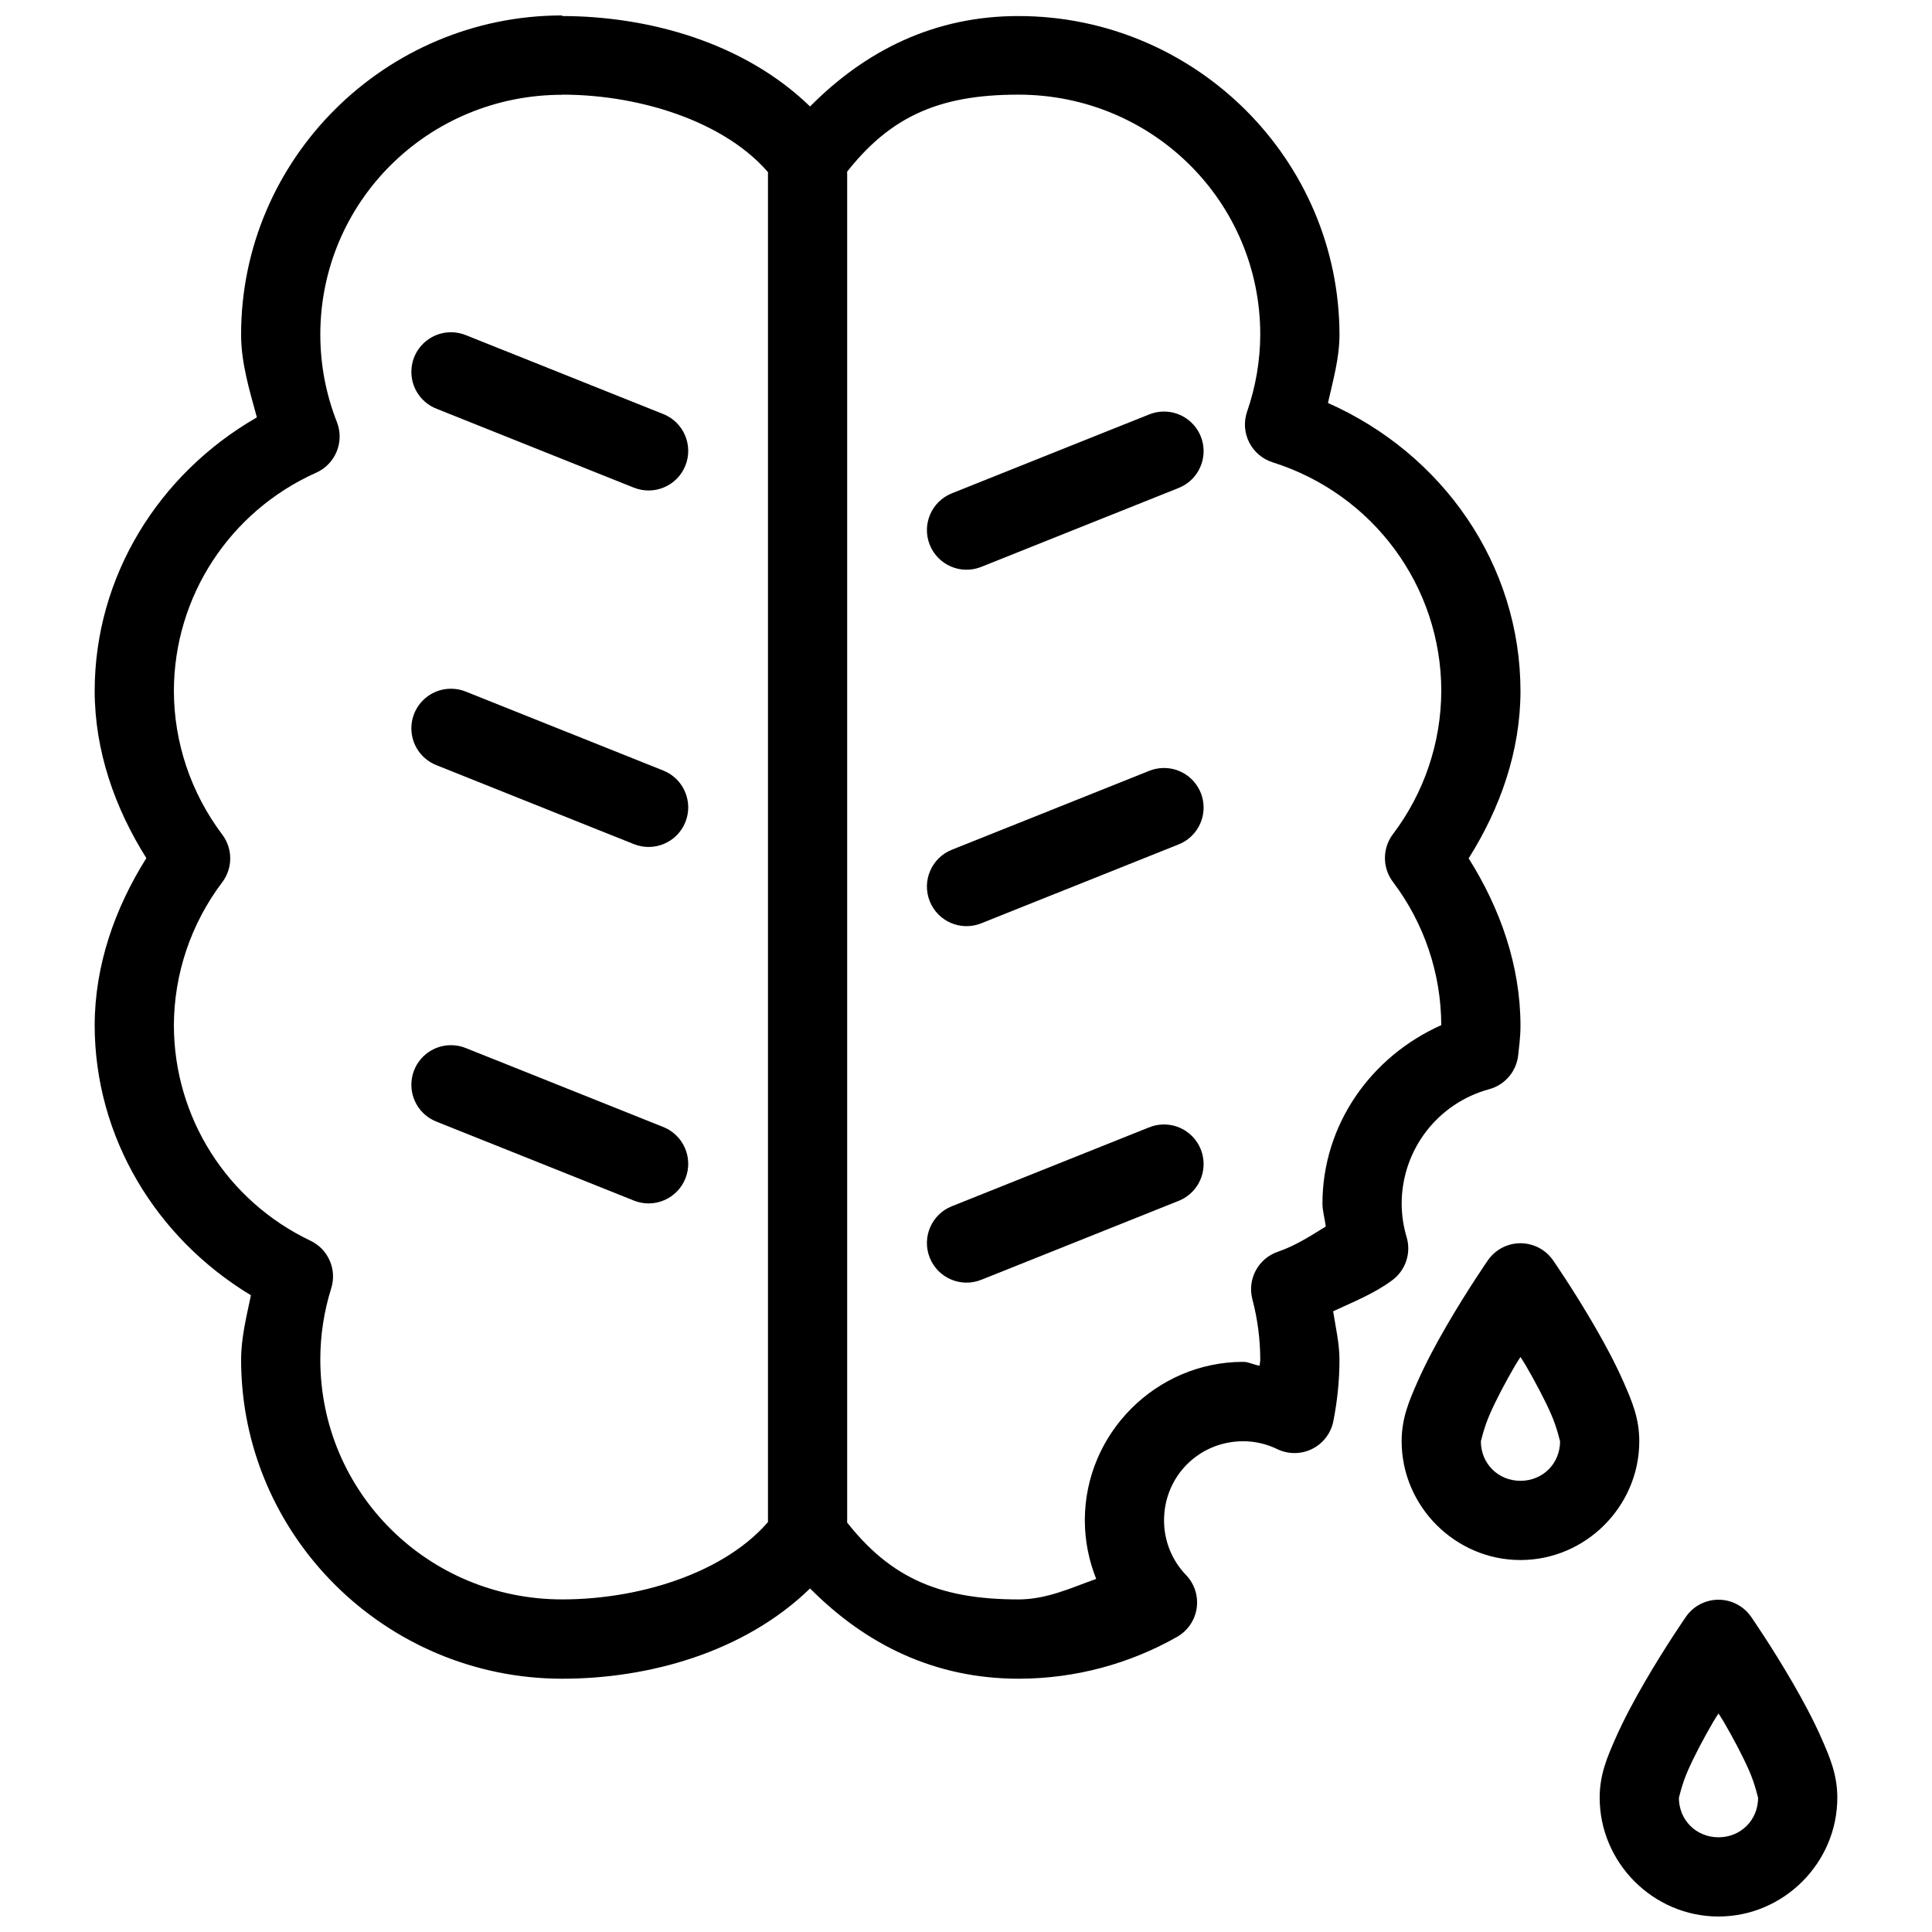
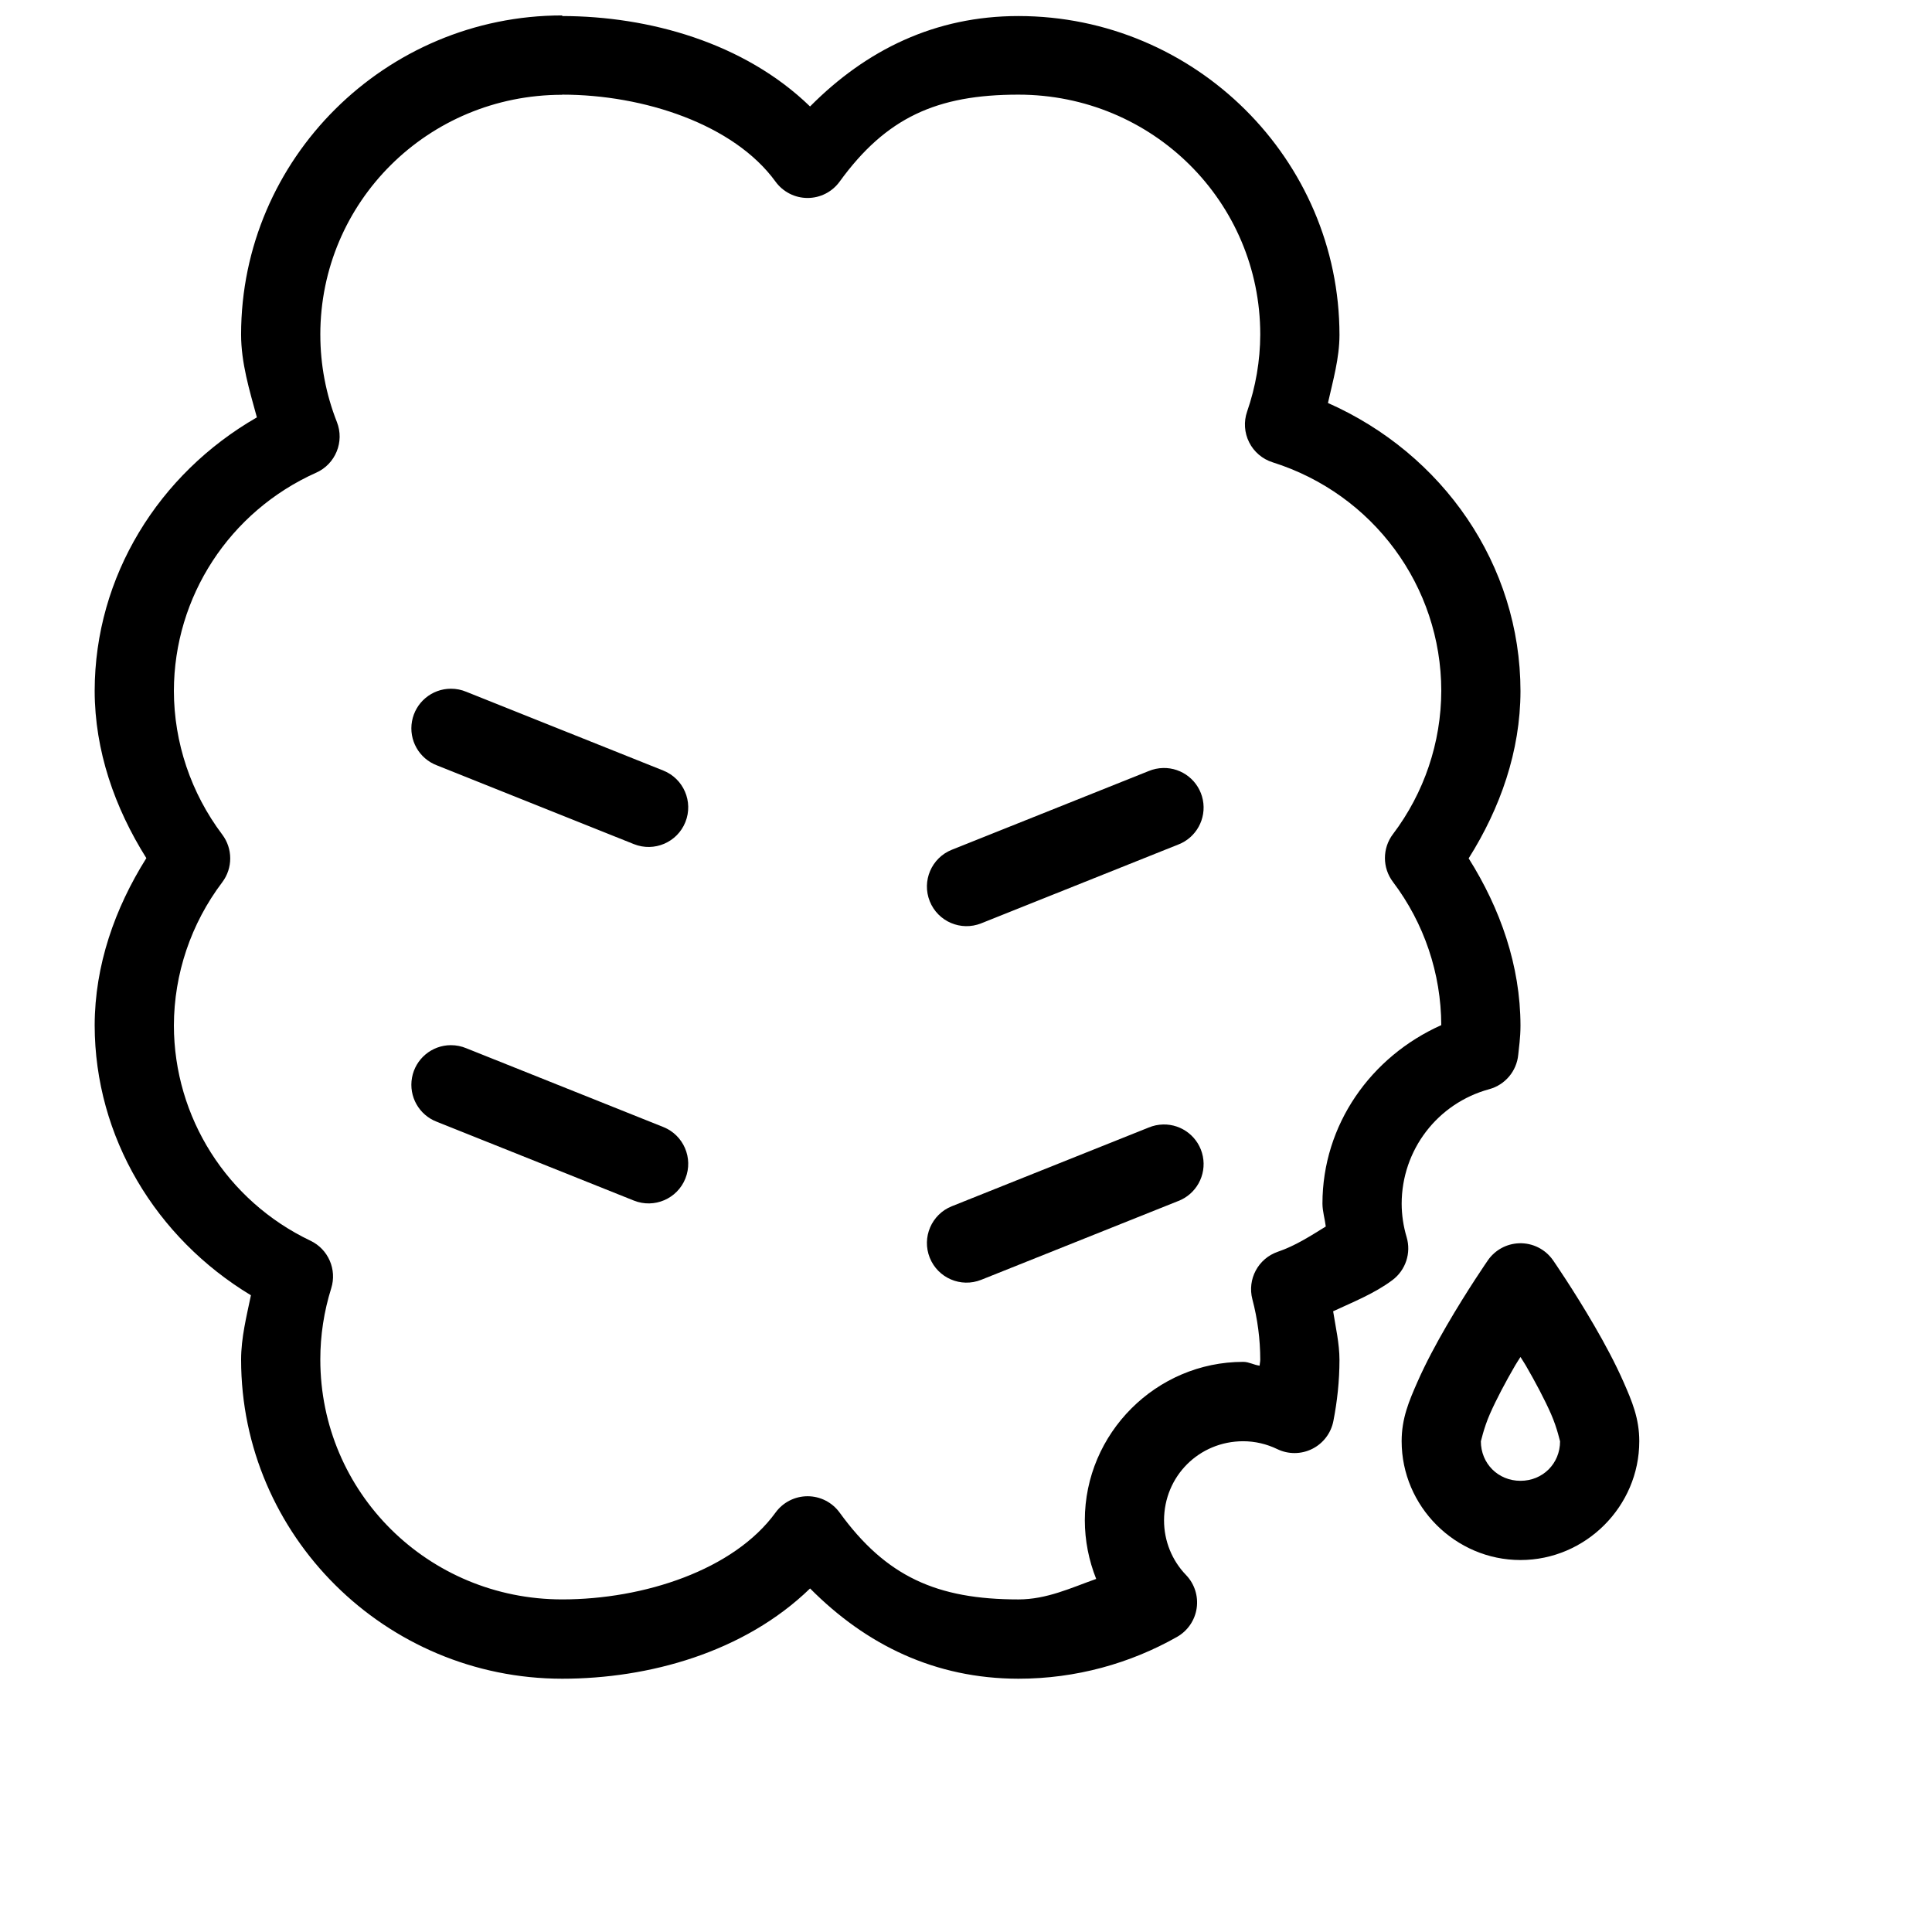
<svg xmlns="http://www.w3.org/2000/svg" width="800px" height="800px" version="1.1" viewBox="144 144 512 512">
  <defs>
    <clipPath id="b">
      <path d="m169 148.09h378v440.91h-378z" />
    </clipPath>
    <clipPath id="a">
      <path d="m567 567h64v84.902h-64z" />
    </clipPath>
  </defs>
  <g clip-path="url(#b)">
    <path d="m292.99 148.09c-46.828 0.004-85.09 37.945-85.098 84.562 0 7.512 2.207 14.73 4.184 21.957-26.035 14.965-42.945 42.125-42.988 72.469v-0.004c0.023 15.859 5.289 30.973 13.695 44.34-8.398 13.367-13.66 28.441-13.695 44.281 0.039 29.684 16.238 56.375 41.41 71.566-1.176 5.652-2.606 11.293-2.602 17.074 0.004 46.617 38.266 84.539 85.098 84.543 22.867 0 48.176-6.938 65.684-23.922 14.895 15.004 33.16 23.891 55.188 23.922h-0.008 0.023c15.273 0 29.641-4.062 42.023-11.07 2.82-1.594 4.75-4.398 5.223-7.606s-0.562-6.453-2.805-8.793c-3.742-3.867-5.84-9.059-5.84-14.473 0-11.711 9.262-20.98 20.973-20.992 3.133 0 6.219 0.723 9.039 2.09 2.926 1.414 6.344 1.391 9.25-0.059 2.91-1.453 4.981-4.172 5.609-7.359 1.023-5.211 1.617-10.633 1.621-16.234v-0.004c-0.008-4.34-1.008-8.59-1.68-12.875 5.41-2.504 11.004-4.746 15.684-8.242l-0.004 0.004c3.539-2.633 5.055-7.195 3.793-11.422-0.855-2.871-1.301-5.84-1.312-8.836 0.016-14.234 9.473-26.613 23.207-30.359 4.215-1.148 7.277-4.789 7.688-9.141 0.172-1.848 0.59-4.41 0.594-7.731-0.031-15.855-5.324-30.941-13.734-44.301 8.41-13.352 13.699-28.43 13.734-44.281v0.004c-0.012-33.648-20.656-62.965-51.023-76.402 1.34-5.953 3.035-11.855 3.055-17.98-0.004-46.617-38.266-84.559-85.098-84.562-22.055 0-40.312 8.949-55.207 23.965-17.508-16.98-42.816-23.93-65.66-23.965v-0.004h-0.02zm-0.02 20.992h0.02c21.605 0 45.508 7.856 56.539 23.062 1.977 2.715 5.129 4.32 8.488 4.32 3.356 0 6.512-1.605 8.484-4.32 12.328-16.996 25.77-23.062 47.375-23.062 35.566 0.004 64.102 28.379 64.105 63.57-0.023 6.945-1.207 13.84-3.484 20.418-0.93 2.68-0.734 5.621 0.543 8.152 1.273 2.535 3.516 4.441 6.223 5.297 26.668 8.41 44.672 32.863 44.691 60.559-0.035 13.695-4.519 27.016-12.812 37.984h-0.004c-2.824 3.742-2.824 8.906 0 12.648 8.285 10.957 12.77 24.281 12.812 37.965-18.66 8.324-31.48 26.395-31.488 47.293 0.008 2.055 0.637 4.031 0.883 6.07-4.043 2.492-8.031 5.098-12.691 6.684h0.004c-5.215 1.777-8.168 7.281-6.766 12.605 1.379 5.223 2.082 10.602 2.09 16.012 0 0.535-0.148 1.051-0.164 1.578-1.477-0.168-2.812-0.996-4.305-1.008h-0.039c-23.062 0-41.984 18.922-41.984 41.984 0.004 5.371 1.059 10.637 3.012 15.539-6.676 2.363-13.09 5.43-20.602 5.434-21.613 0-35.086-6.051-47.395-23.02l-0.004-0.004c-1.973-2.715-5.129-4.32-8.484-4.32-3.359 0-6.512 1.605-8.488 4.32-11.051 15.234-34.926 23.02-56.539 23.02-35.566-0.004-64.102-28.379-64.105-63.57-0.004-6.41 0.977-12.766 2.891-18.879 1.562-4.984-0.781-10.355-5.492-12.605-22.156-10.555-36.156-32.695-36.203-57.051v0c0.039-13.68 4.531-26.988 12.812-37.945 2.824-3.742 2.824-8.906 0-12.648-8.293-11.02-12.789-24.363-12.812-38.07 0.043-24.961 14.738-47.543 37.719-57.832v0.004c5.121-2.297 7.531-8.211 5.477-13.43-2.906-7.379-4.391-15.223-4.387-23.145h-0.004c0.004-35.188 28.527-63.555 64.082-63.57z" />
  </g>
-   <path d="m357.85 179.57c-2.785 0.043-5.438 1.188-7.375 3.188s-3.004 4.688-2.957 7.473v356.56-0.004c-0.039 2.812 1.047 5.519 3.019 7.519 1.973 2 4.664 3.129 7.477 3.129 2.809 0 5.5-1.129 7.473-3.129 1.973-2 3.062-4.707 3.023-7.519v-356.56 0.004c0.043-2.844-1.066-5.578-3.074-7.59-2.008-2.008-4.746-3.117-7.586-3.07z" fill-rule="evenodd" />
-   <path d="m263.49 232.05c-5.066 0.008-9.402 3.637-10.305 8.621-0.906 4.984 1.875 9.902 6.613 11.695l52.191 20.871 0.004-0.004c5.383 2.152 11.492-0.469 13.645-5.852 2.148-5.387-0.473-11.492-5.856-13.645l-52.191-20.867c-1.301-0.547-2.695-0.824-4.102-0.82z" fill-rule="evenodd" />
  <path d="m263.49 326.52c-5.066 0.008-9.402 3.637-10.305 8.621-0.906 4.984 1.875 9.902 6.613 11.691l52.191 20.871h0.004c5.383 2.152 11.492-0.469 13.645-5.852 2.148-5.387-0.473-11.492-5.856-13.645l-52.191-20.867c-1.301-0.547-2.695-0.824-4.102-0.82z" fill-rule="evenodd" />
  <path d="m263.49 420.98c-5.066 0.012-9.402 3.637-10.305 8.621-0.906 4.984 1.875 9.906 6.613 11.695l52.191 20.871h0.004c5.383 2.152 11.492-0.469 13.645-5.856 2.148-5.383-0.473-11.492-5.856-13.641l-52.191-20.867c-1.301-0.547-2.695-0.824-4.102-0.82z" fill-rule="evenodd" />
-   <path d="m452.21 253.07c-1.293 0.031-2.574 0.301-3.769 0.797l-52.191 20.867-0.004 0.004c-5.383 2.148-8.004 8.258-5.852 13.641 2.152 5.383 8.258 8.004 13.641 5.856l52.191-20.871h0.004c4.769-1.828 7.531-6.828 6.539-11.84-0.992-5.012-5.449-8.582-10.559-8.457z" fill-rule="evenodd" />
  <path d="m452.21 347.53c-1.293 0.031-2.574 0.301-3.769 0.797l-52.191 20.867h-0.004c-5.383 2.152-8.004 8.262-5.852 13.645 2.152 5.383 8.258 8.004 13.641 5.852l52.191-20.871 0.004 0.004c4.769-1.828 7.531-6.828 6.539-11.84-0.992-5.012-5.449-8.582-10.559-8.457z" fill-rule="evenodd" />
  <path d="m452.21 442c-1.293 0.031-2.574 0.301-3.769 0.797l-52.191 20.867h-0.004c-5.383 2.152-8.004 8.262-5.852 13.645 2.152 5.383 8.258 8.004 13.641 5.852l52.191-20.871 0.004 0.004c4.769-1.832 7.531-6.828 6.539-11.84-0.992-5.012-5.449-8.582-10.559-8.457z" fill-rule="evenodd" />
  <path d="m546.59 473.48c-3.316 0.109-6.391 1.781-8.281 4.508 0 0-5.453 7.875-10.945 17.344-2.746 4.734-5.531 9.891-7.75 14.945-2.219 5.051-4.164 9.594-4.164 15.66 0 17.266 14.223 31.488 31.488 31.488s31.488-14.223 31.488-31.488c0-6.066-1.941-10.609-4.16-15.664-2.219-5.051-5.004-10.211-7.75-14.945-5.492-9.469-10.945-17.344-10.945-17.344v0.004c-2.031-2.93-5.414-4.629-8.98-4.512zm0.348 30.133c0.695 1.148 0.707 1.039 1.414 2.254 2.5 4.312 4.965 8.945 6.684 12.852 1.715 3.906 2.398 7.484 2.398 7.215 0 5.922-4.574 10.496-10.496 10.496s-10.496-4.574-10.496-10.496c0 0.273 0.684-3.309 2.398-7.215s4.18-8.539 6.684-12.852c0.707-1.219 0.719-1.105 1.414-2.254z" />
  <g clip-path="url(#a)">
-     <path d="m599.07 567.95c-3.316 0.105-6.391 1.781-8.281 4.508 0 0-5.453 7.875-10.945 17.344-2.746 4.734-5.531 9.891-7.75 14.945-2.219 5.051-4.164 9.594-4.164 15.66 0 17.266 14.223 31.488 31.488 31.488s31.488-14.223 31.488-31.488c0-6.066-1.941-10.609-4.16-15.664-2.219-5.051-5.004-10.211-7.75-14.945-5.492-9.469-10.945-17.344-10.945-17.344v0.004c-2.035-2.93-5.414-4.629-8.98-4.512zm0.348 30.133c0.695 1.148 0.707 1.039 1.414 2.254 2.5 4.312 4.965 8.945 6.684 12.852 1.715 3.906 2.398 7.484 2.398 7.215 0 5.922-4.574 10.496-10.496 10.496s-10.496-4.574-10.496-10.496c0 0.273 0.684-3.309 2.398-7.215 1.715-3.906 4.18-8.539 6.684-12.852 0.707-1.219 0.719-1.105 1.414-2.254z" />
-   </g>
+     </g>
</svg>